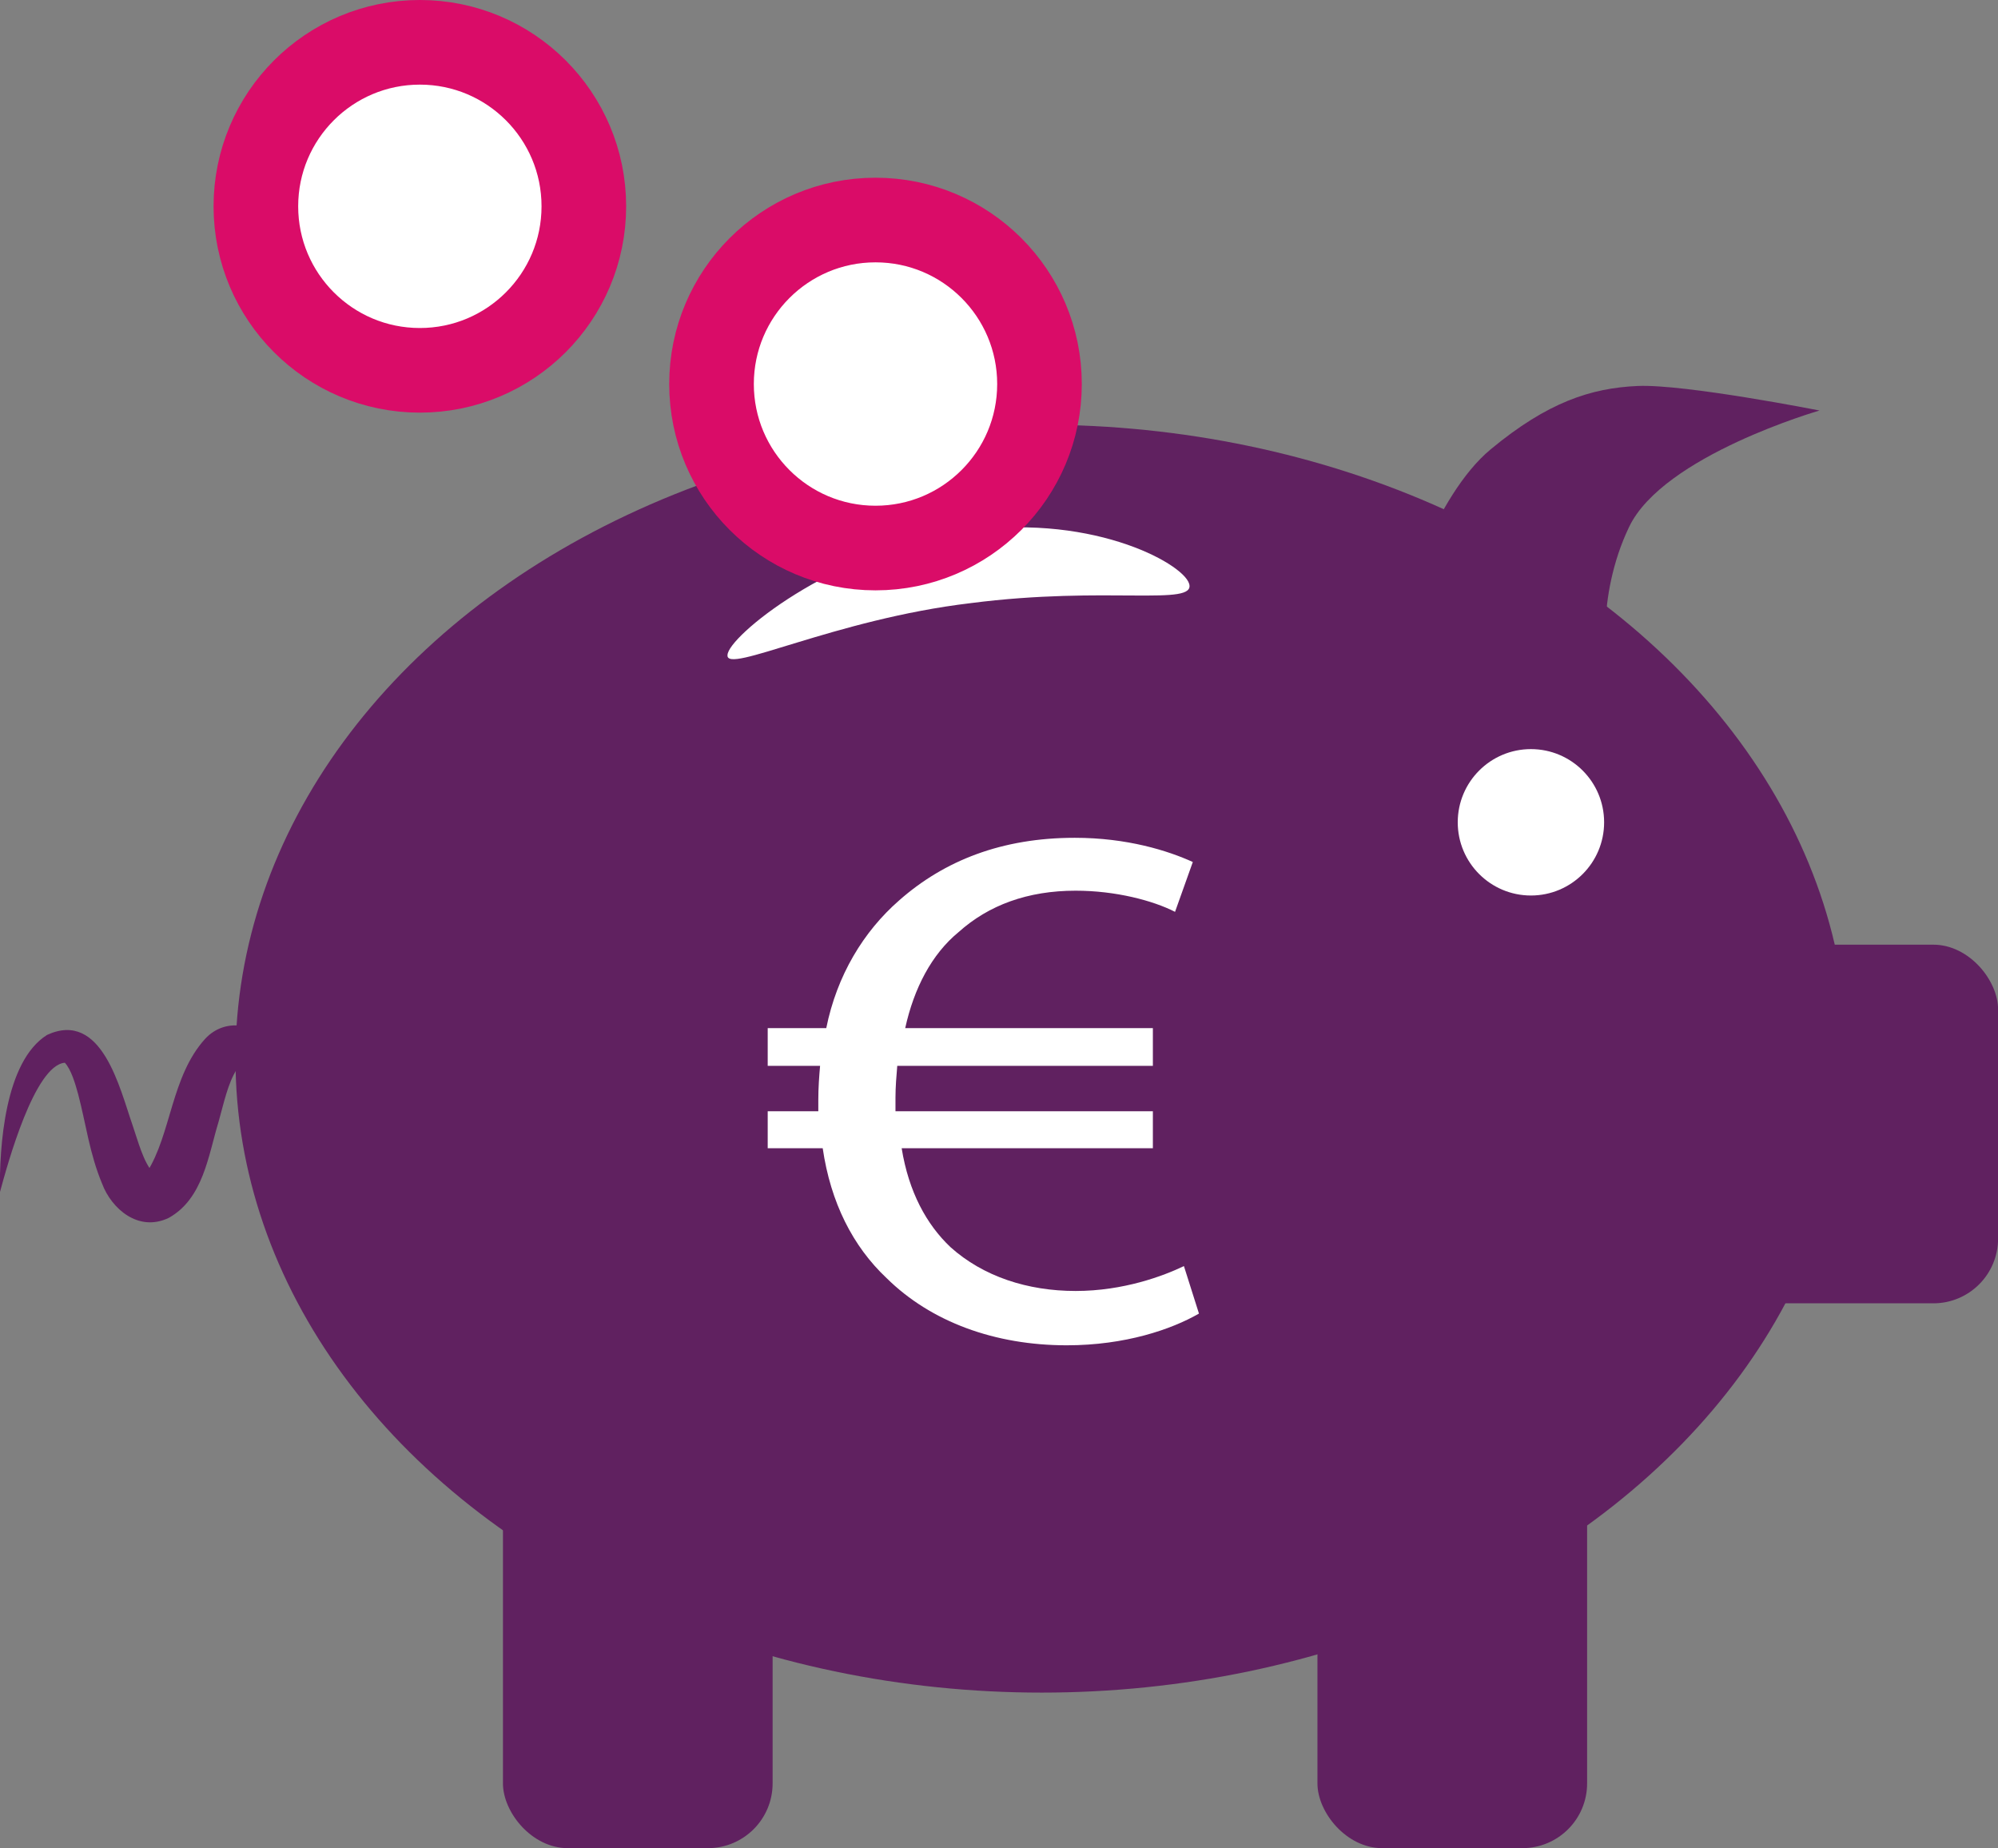
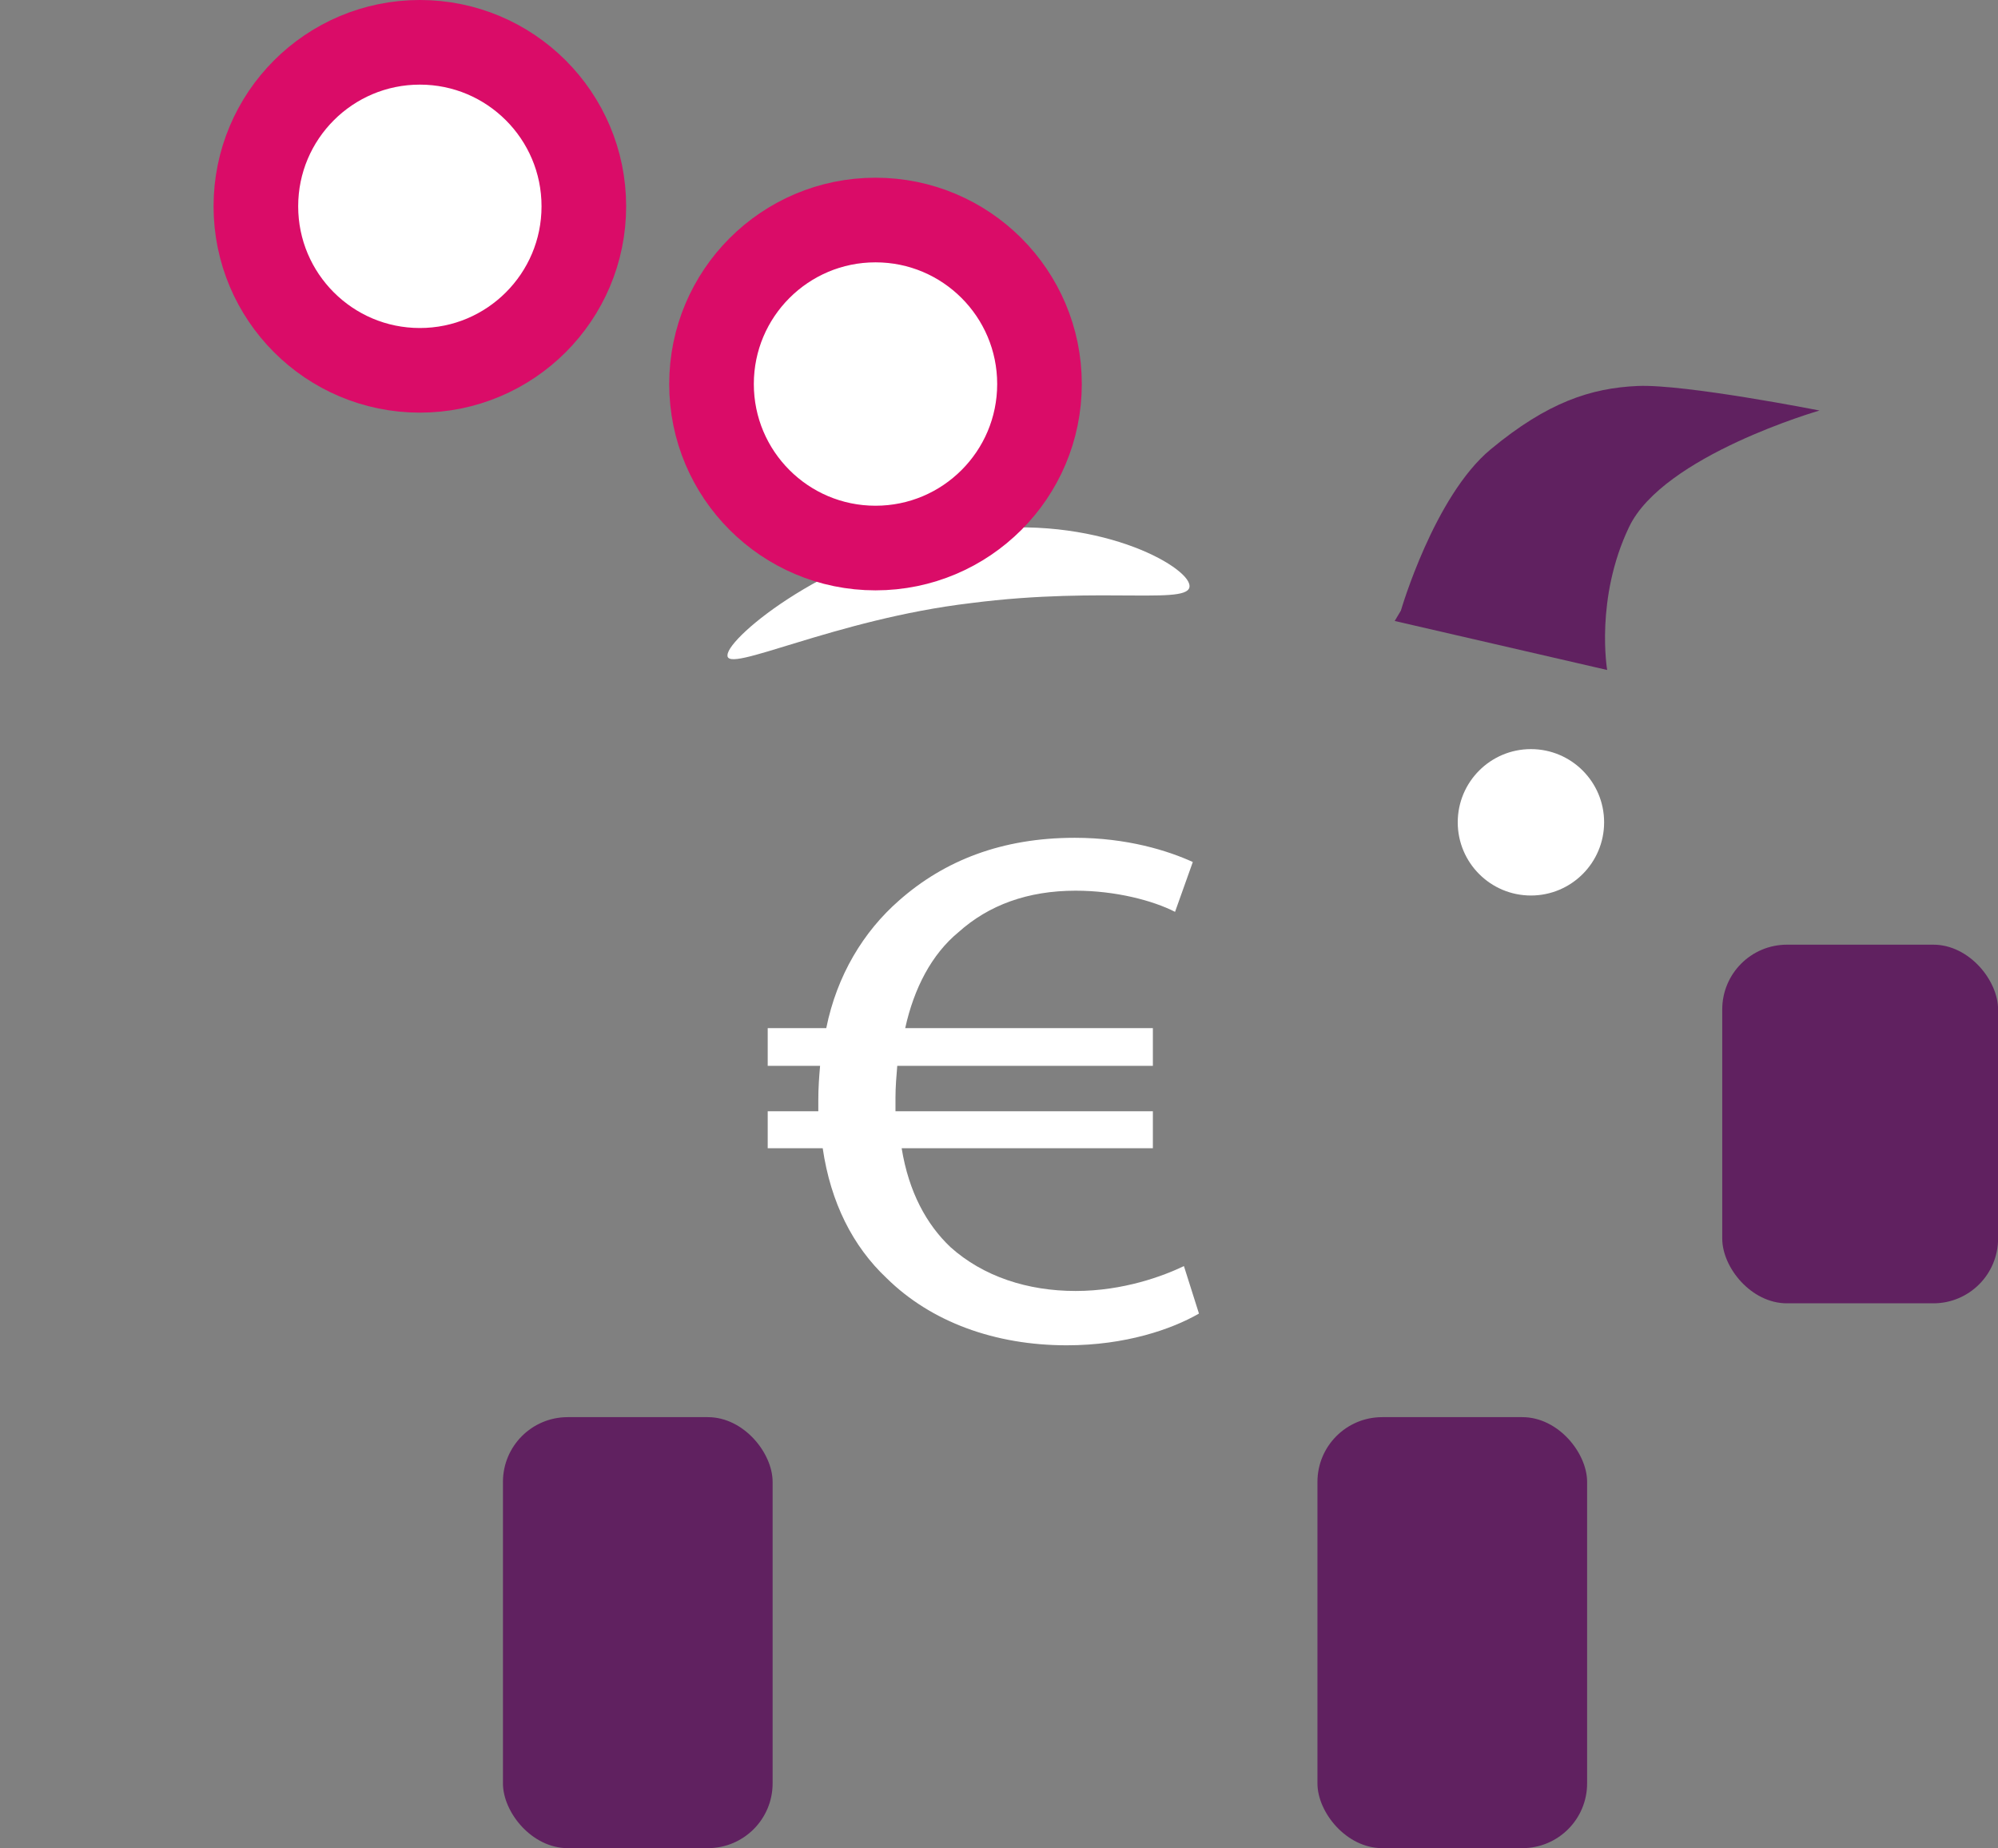
<svg xmlns="http://www.w3.org/2000/svg" viewBox="0 0 236.13 218.38">
  <rect x="0" y="0" width="236.13" height="218.38" fill="#808080" stroke="none" />
  <defs>
    <style>.d,.e{fill:#fff;}.e{stroke:#da0c68;stroke-miterlimit:10;stroke-width:10px;}.f{fill:#602160;}</style>
  </defs>
  <g id="a" />
  <g id="b">
    <g id="c">
-       <ellipse class="f" cx="123.11" cy="125.1" rx="95.28" ry="74.91" />
      <rect class="f" x="59.44" y="167.46" width="31.87" height="50.93" rx="7.65" ry="7.65" />
      <rect class="f" x="155.7" y="167.46" width="31.87" height="50.93" rx="7.65" ry="7.65" />
      <rect class="f" x="203.54" y="111.63" width="32.6" height="42.38" rx="7.65" ry="7.65" />
      <path class="f" d="M165.56,72.16s3.92-13.52,10.62-19.07c6.7-5.55,11.83-7.24,17.38-7.48,5.55-.24,21.48,2.9,21.48,2.9,0,0-18.47,5.31-22.51,13.76s-2.59,16.9-2.59,16.9l-25.11-5.79,.72-1.21Z" />
      <path class="d" d="M140.53,68.96c.9,2.76-9.69,.23-25.81,2.31-16.11,1.91-29,8.46-28.74,6.13,.06-2.16,12.29-12.22,27.36-14.49,15.1-2.51,26.4,3.54,27.19,6.05Z" />
      <circle class="d" cx="180.93" cy="97.17" r="8.65" />
      <path class="d" d="M141.7,155.22c-3.25,1.87-8.71,3.75-15.63,3.75-8.5,0-16.05-2.77-21.29-7.94-3.99-3.75-6.61-8.92-7.55-15.35h-6.5v-4.37h5.98v-1.34c0-1.43,.1-2.77,.21-4.02h-6.19v-4.46h6.92c1.26-6.25,4.41-11.42,8.6-15.08,5.35-4.73,12.17-7.41,20.77-7.41,6.19,0,11.01,1.52,13.95,2.86l-2.1,5.89c-2.62-1.34-7.03-2.5-11.75-2.5-5.66,0-10.28,1.7-13.85,4.91-3.15,2.59-5.25,6.6-6.29,11.33h29.27v4.46h-30.21c-.1,1.16-.21,2.5-.21,3.75v1.61h30.42v4.37h-29.69c.84,5.18,2.94,9.01,5.77,11.69,3.88,3.48,9.13,5.18,14.79,5.18s10.38-1.78,12.8-2.94l1.78,5.62Z" />
      <circle class="e" cx="49.62" cy="24.38" r="19.38" />
      <circle class="e" cx="103.47" cy="45.38" r="19.38" />
-       <path class="f" d="M38.44,141.38c-4.48,.48-6.88-9.81-8.7-12.93-.35-.72-.74-1.41-1.14-1.9-.39-.51-.79-.65-.65-.51,.12,.14,.31-.03,.07,.26-1.11,1.72-1.57,4.09-2.2,6.3-1.2,3.91-1.79,9.03-5.87,11.31-3.56,1.72-6.76-1.05-7.88-4.03-1.5-3.6-1.9-7.04-2.83-10.57-.34-1.25-.84-2.95-1.58-3.73-3.58,.31-6.76,11.94-7.67,15.3-.07-5.34,.56-15.46,5.58-18.59,6.48-2.97,8.59,6.37,10.08,10.62,.68,1.98,1.28,4.39,2.46,5.69-.03-.12-.59-.18-.76-.06,2.89-4.49,2.86-11.35,6.9-15.79,2.47-2.67,6.6-1.79,8.14,1.36,1.42,2.63,1.81,5.49,2.34,8.24,.62,2.6,.74,8.25,3.7,9.04h0Z" />
    </g>
  </g>
</svg>